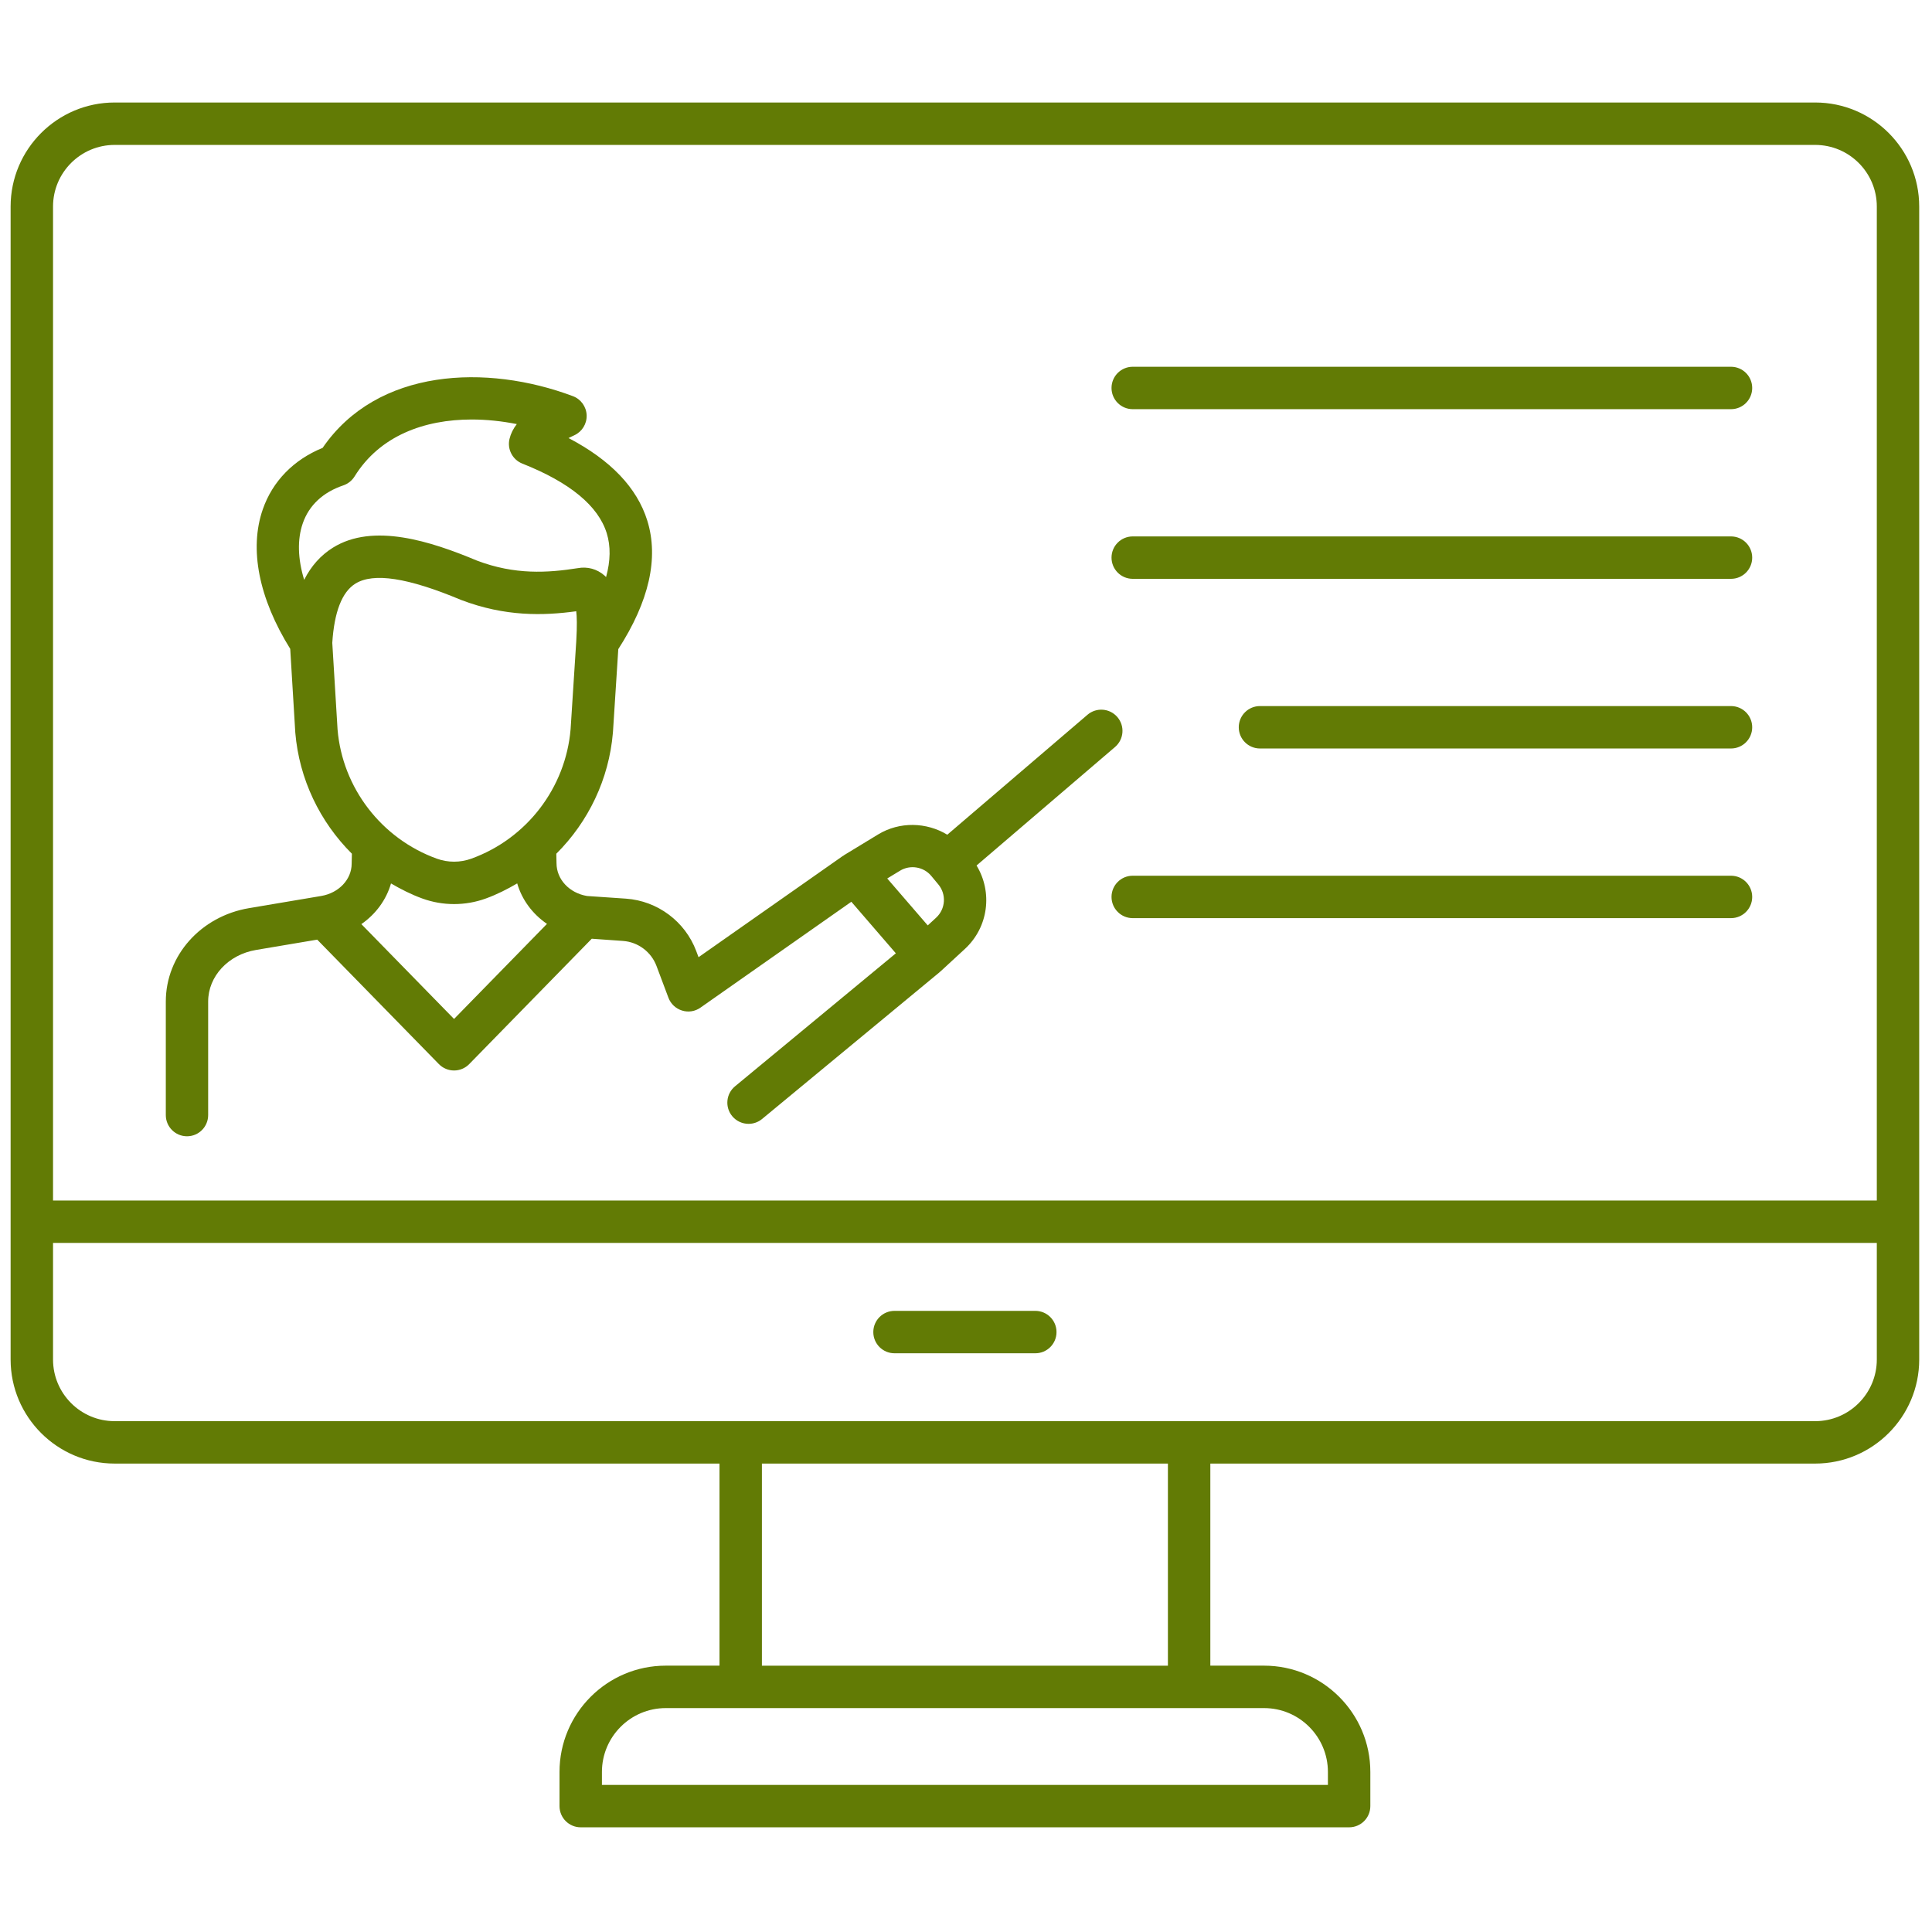
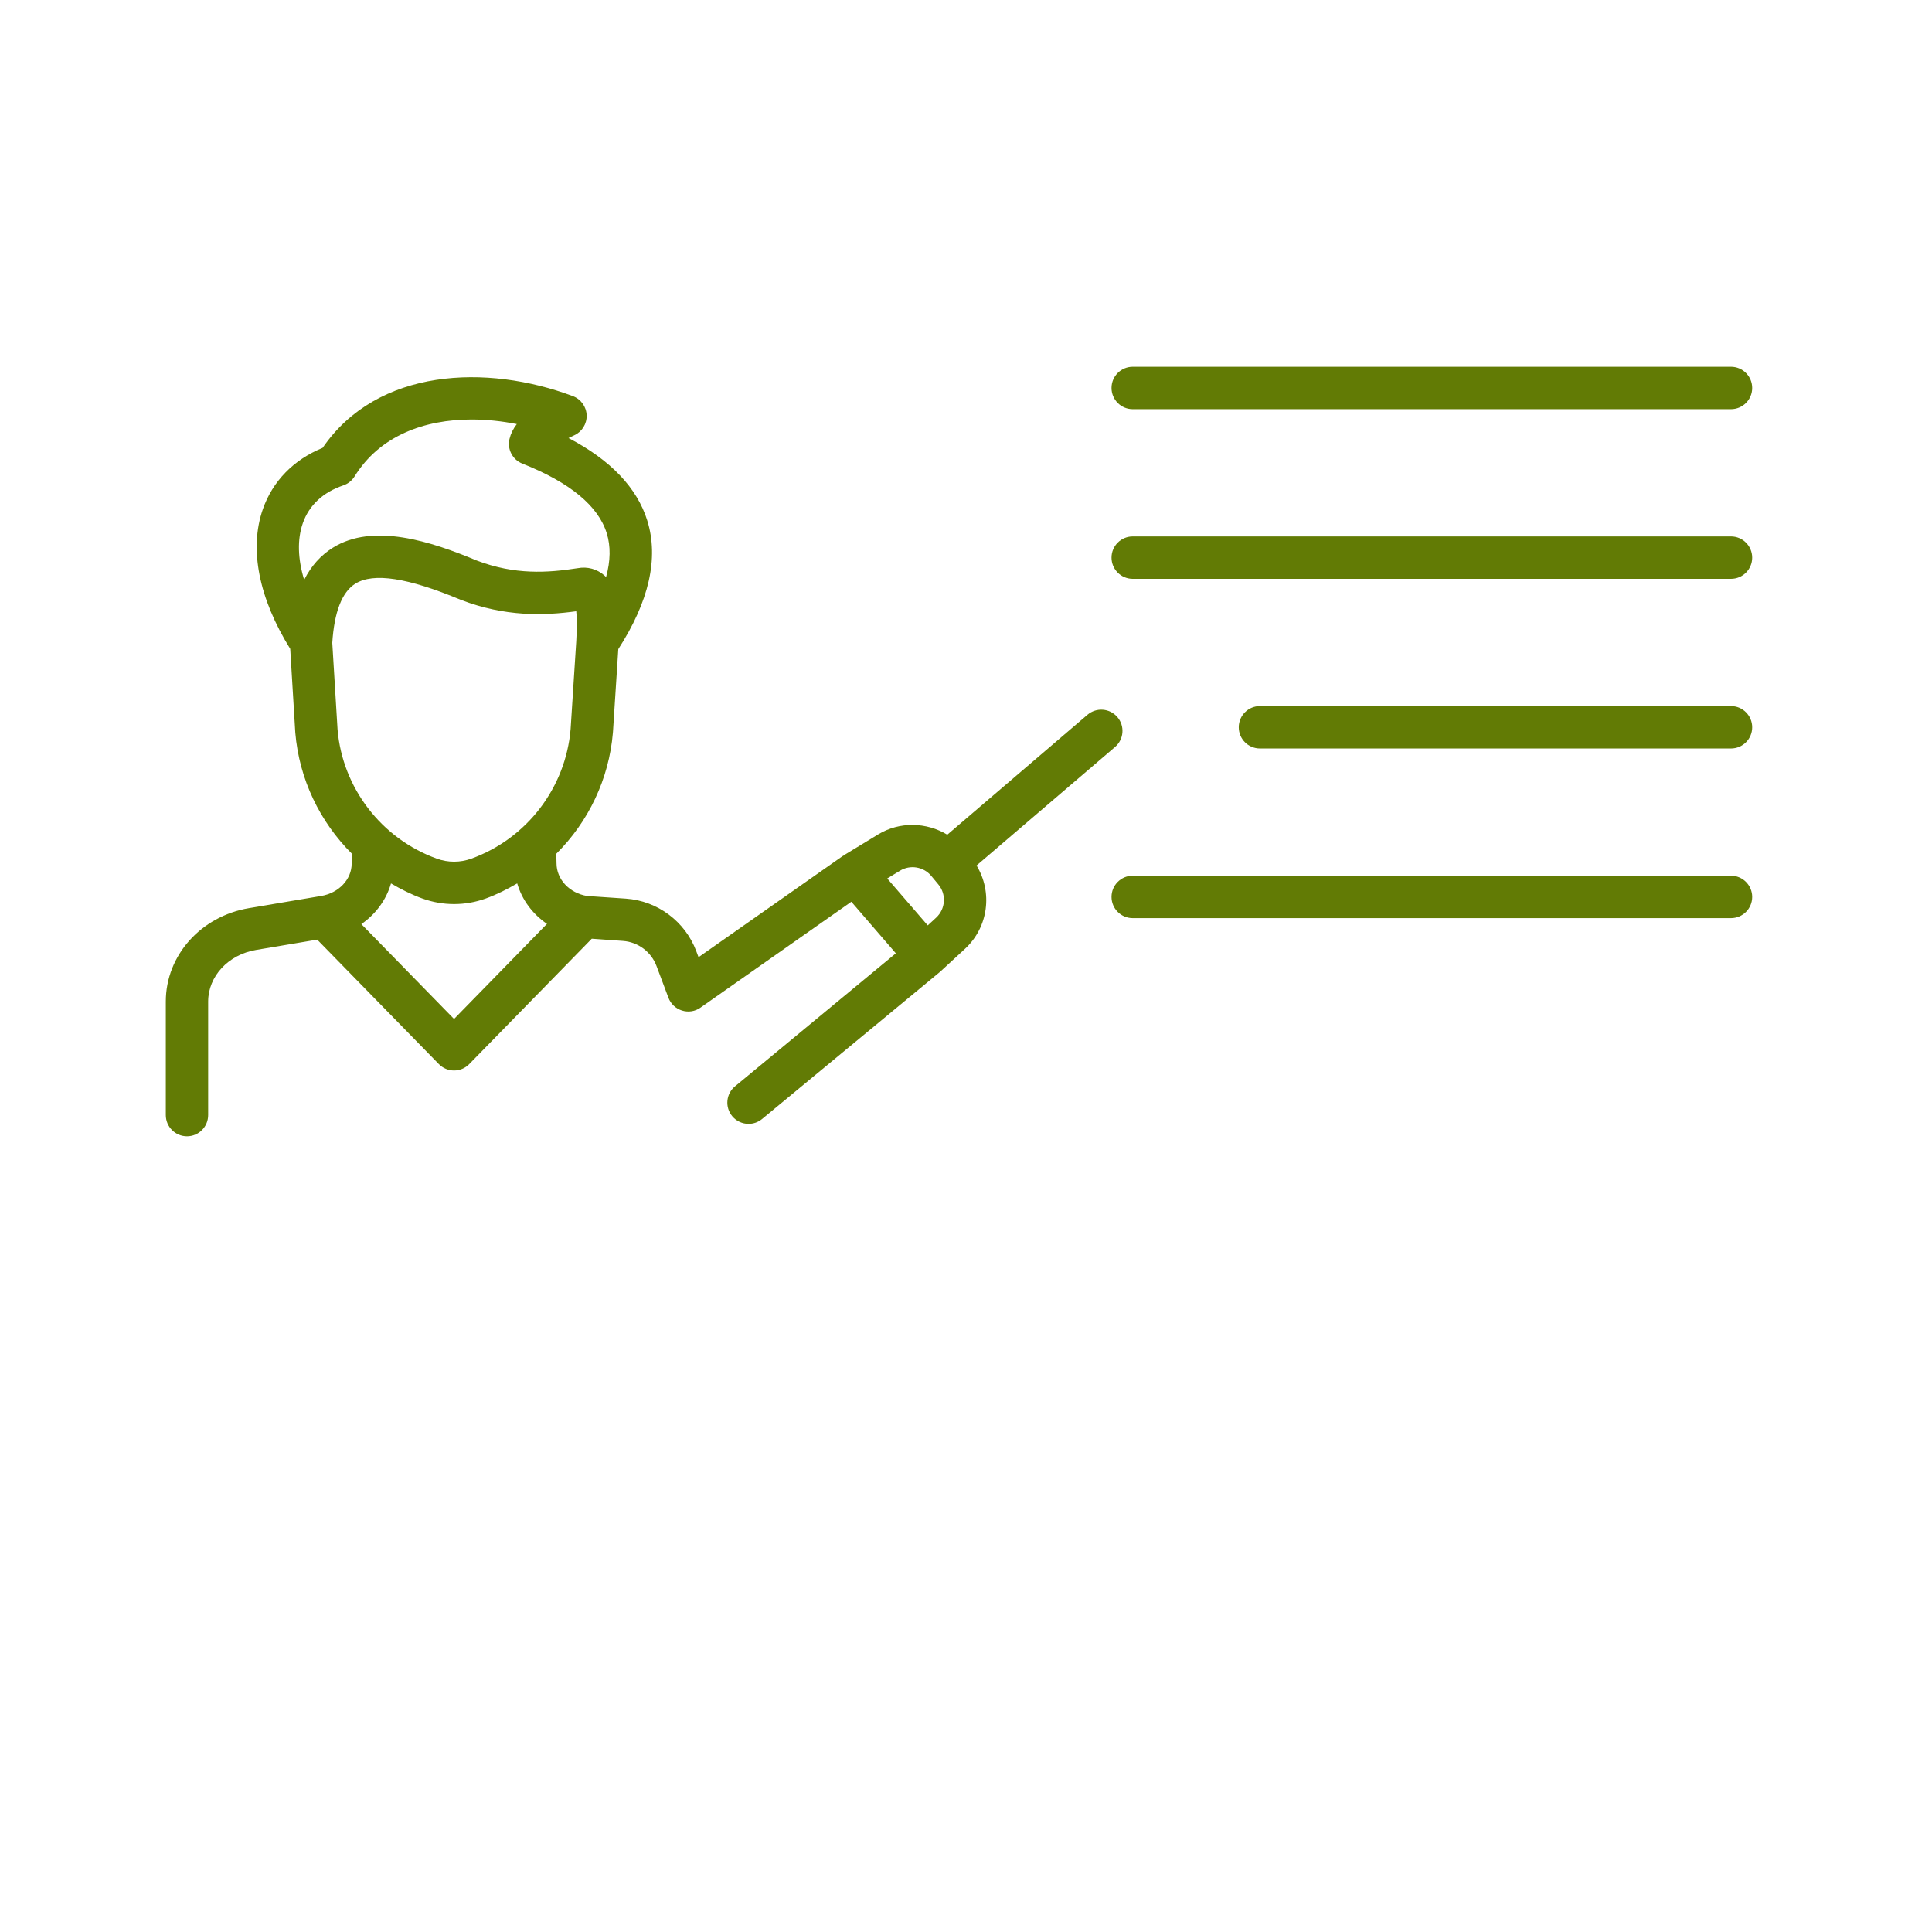
<svg xmlns="http://www.w3.org/2000/svg" version="1.1" width="256" height="256" viewBox="0 0 256 256" xml:space="preserve">
  <defs>
</defs>
  <g style="stroke: none; stroke-width: 0; stroke-dasharray: none; stroke-linecap: butt; stroke-linejoin: miter; stroke-miterlimit: 10; fill: none; fill-rule: nonzero; opacity: 1;" transform="translate(1.407 1.407) scale(2.81 2.81)">
-     <path d="M 85.095 4.333 H 4.905 C 2.201 4.333 0 6.534 0 9.238 V 57.11 v 6.498 c 0 2.705 2.201 4.906 4.905 4.906 h 28.522 v 9.529 h -2.534 c -2.763 0 -5.01 2.248 -5.01 5.011 v 1.612 c 0 0.553 0.448 1 1 1 h 36.234 c 0.553 0 1 -0.447 1 -1 v -1.612 c 0 -2.763 -2.248 -5.011 -5.011 -5.011 h -2.534 v -9.529 h 28.522 c 2.705 0 4.905 -2.201 4.905 -4.906 V 57.11 V 9.238 C 90 6.534 87.8 4.333 85.095 4.333 z M 2 9.238 c 0 -1.602 1.303 -2.905 2.905 -2.905 h 80.189 C 86.696 6.333 88 7.636 88 9.238 V 56.11 H 31.067 H 8.315 H 2 V 9.238 z M 62.117 83.055 v 0.612 H 27.883 v -0.612 c 0 -1.66 1.351 -3.011 3.01 -3.011 h 3.534 h 21.145 h 3.534 C 60.767 80.044 62.117 81.395 62.117 83.055 z M 54.572 78.044 H 35.427 v -9.529 h 19.145 V 78.044 z M 88 63.608 c 0 1.603 -1.304 2.906 -2.905 2.906 H 55.572 H 34.427 H 4.905 C 3.303 66.515 2 65.211 2 63.608 V 58.11 h 6.315 h 22.752 H 88 V 63.608 z" style="stroke: none; stroke-width: 1; stroke-dasharray: none; stroke-linecap: butt; stroke-linejoin: miter; stroke-miterlimit: 10; fill: rgb(98,123,5); fill-rule: nonzero; opacity: 1;" transform=" matrix(1 0 0 1 0 0) " stroke-linecap="round" />
-     <path d="M 41.68 63.313 h 6.639 c 0.553 0 1 -0.447 1 -1 s -0.447 -1 -1 -1 H 41.68 c -0.552 0 -1 0.447 -1 1 S 41.128 63.313 41.68 63.313 z" style="stroke: none; stroke-width: 1; stroke-dasharray: none; stroke-linecap: butt; stroke-linejoin: miter; stroke-miterlimit: 10; fill: rgb(98,123,5); fill-rule: nonzero; opacity: 1;" transform=" matrix(1 0 0 1 0 0) " stroke-linecap="round" />
    <path d="M 9.315 52.079 v -5.354 c 0 -1.188 0.95 -2.211 2.258 -2.431 l 2.885 -0.486 l 5.737 5.869 c 0.188 0.192 0.446 0.301 0.715 0.301 s 0.527 -0.108 0.715 -0.301 l 5.779 -5.912 l 1.471 0.104 c 0.71 0.05 1.33 0.513 1.581 1.179 l 0.563 1.499 c 0.109 0.29 0.345 0.513 0.641 0.604 c 0.295 0.094 0.618 0.043 0.87 -0.137 l 7.114 -4.992 l 2.099 2.431 l -7.583 6.271 c -0.426 0.352 -0.485 0.982 -0.133 1.408 c 0.198 0.238 0.483 0.362 0.771 0.362 c 0.225 0 0.45 -0.075 0.637 -0.229 l 8.371 -6.921 c 0.007 -0.006 0.01 -0.014 0.016 -0.02 c 0.007 -0.006 0.017 -0.009 0.024 -0.015 l 1.154 -1.064 c 1.114 -1.027 1.313 -2.674 0.549 -3.933 l 6.531 -5.589 c 0.419 -0.359 0.469 -0.99 0.109 -1.41 c -0.36 -0.42 -0.991 -0.467 -1.41 -0.109 l -6.61 5.656 c -0.98 -0.593 -2.246 -0.631 -3.265 -0.011 l -1.613 0.981 c -0.009 0.006 -0.014 0.016 -0.023 0.022 c -0.01 0.007 -0.022 0.007 -0.031 0.014 l -6.798 4.77 l -0.109 -0.291 c -0.524 -1.395 -1.824 -2.365 -3.312 -2.47 l -1.837 -0.125 c -0.833 -0.14 -1.438 -0.782 -1.439 -1.548 l -0.01 -0.445 c 1.509 -1.502 2.485 -3.514 2.669 -5.709 c 0 -0.003 -0.001 -0.006 -0.001 -0.01 c 0 -0.004 0.002 -0.006 0.003 -0.01 l 0.252 -3.919 c 1.451 -2.251 1.917 -4.29 1.368 -6.059 c -0.482 -1.551 -1.729 -2.857 -3.715 -3.895 c 0.083 -0.042 0.174 -0.085 0.273 -0.131 c 0.367 -0.168 0.596 -0.541 0.582 -0.944 c -0.015 -0.403 -0.27 -0.758 -0.648 -0.9 c -4.056 -1.524 -9.219 -1.333 -11.803 2.439 c -1.366 0.556 -2.36 1.573 -2.82 2.896 c -0.652 1.873 -0.186 4.201 1.293 6.581 l 0.239 3.95 c 0.184 2.196 1.16 4.208 2.669 5.71 l -0.011 0.468 c 0 0.743 -0.605 1.385 -1.438 1.525 l -3.4 0.573 c -2.275 0.383 -3.926 2.235 -3.926 4.404 v 5.354 c 0 0.553 0.448 1 1 1 S 9.315 52.632 9.315 52.079 z M 41.941 40.557 c 0.479 -0.293 1.112 -0.187 1.471 0.245 l 0.009 0.011 c 0 0 0 0 0 0 s 0 0 0 0 l 0.325 0.391 c 0.389 0.468 0.343 1.157 -0.104 1.569 l -0.395 0.364 l -1.91 -2.213 L 41.941 40.557 z M 20.91 47.548 l -4.371 -4.472 c 0.68 -0.471 1.175 -1.144 1.398 -1.918 c 0.469 0.274 0.957 0.522 1.479 0.711 c 0.48 0.174 0.984 0.262 1.495 0.262 s 1.014 -0.088 1.495 -0.262 c 0.523 -0.189 1.012 -0.438 1.482 -0.713 c 0.224 0.77 0.716 1.437 1.404 1.909 L 20.91 47.548 z M 13.778 24.172 c 0.294 -0.846 0.954 -1.462 1.909 -1.784 c 0.221 -0.075 0.408 -0.224 0.531 -0.421 c 1.189 -1.92 3.289 -2.686 5.523 -2.686 c 0.704 0 1.422 0.076 2.128 0.216 c -0.172 0.222 -0.285 0.454 -0.344 0.7 c -0.116 0.484 0.142 0.979 0.604 1.163 c 2.241 0.887 3.58 1.992 3.981 3.283 c 0.19 0.611 0.179 1.302 -0.031 2.067 c -0.025 -0.025 -0.051 -0.05 -0.078 -0.074 c -0.351 -0.309 -0.807 -0.429 -1.258 -0.345 c -1.41 0.221 -2.964 0.326 -4.761 -0.36 c -2.162 -0.905 -4.885 -1.792 -6.785 -0.606 c -0.574 0.358 -1.024 0.861 -1.355 1.517 C 13.539 25.843 13.513 24.933 13.778 24.172 z M 15.168 29.813 c 0.093 -1.456 0.457 -2.398 1.087 -2.791 c 0.852 -0.531 2.472 -0.286 4.983 0.766 c 2.081 0.795 3.889 0.746 5.433 0.535 c 0.031 0.241 0.045 0.665 0.002 1.407 c 0 0 0 0.001 0 0.001 l -0.267 4.151 c -0.232 2.766 -2.069 5.163 -4.68 6.107 c -0.262 0.095 -0.536 0.143 -0.815 0.143 c -0.279 0 -0.554 -0.048 -0.815 -0.143 c -2.612 -0.944 -4.449 -3.342 -4.679 -6.086 L 15.168 29.813 z" style="stroke: none; stroke-width: 1; stroke-dasharray: none; stroke-linecap: butt; stroke-linejoin: miter; stroke-miterlimit: 10; fill: rgb(98,123,5); fill-rule: nonzero; opacity: 1;" transform=" matrix(1 0 0 1 0 0) " stroke-linecap="round" />
    <path d="M 52.913 18.794 h 28.211 c 0.553 0 1 -0.448 1 -1 s -0.447 -1 -1 -1 H 52.913 c -0.553 0 -1 0.448 -1 1 S 52.36 18.794 52.913 18.794 z" style="stroke: none; stroke-width: 1; stroke-dasharray: none; stroke-linecap: butt; stroke-linejoin: miter; stroke-miterlimit: 10; fill: rgb(98,123,5); fill-rule: nonzero; opacity: 1;" transform=" matrix(1 0 0 1 0 0) " stroke-linecap="round" />
    <path d="M 52.913 26.794 h 28.211 c 0.553 0 1 -0.448 1 -1 s -0.447 -1 -1 -1 H 52.913 c -0.553 0 -1 0.448 -1 1 S 52.36 26.794 52.913 26.794 z" style="stroke: none; stroke-width: 1; stroke-dasharray: none; stroke-linecap: butt; stroke-linejoin: miter; stroke-miterlimit: 10; fill: rgb(98,123,5); fill-rule: nonzero; opacity: 1;" transform=" matrix(1 0 0 1 0 0) " stroke-linecap="round" />
    <path d="M 81.124 32.794 H 58.913 c -0.553 0 -1 0.448 -1 1 s 0.447 1 1 1 h 22.211 c 0.553 0 1 -0.448 1 -1 S 81.677 32.794 81.124 32.794 z" style="stroke: none; stroke-width: 1; stroke-dasharray: none; stroke-linecap: butt; stroke-linejoin: miter; stroke-miterlimit: 10; fill: rgb(98,123,5); fill-rule: nonzero; opacity: 1;" transform=" matrix(1 0 0 1 0 0) " stroke-linecap="round" />
    <path d="M 81.124 40.794 H 52.913 c -0.553 0 -1 0.448 -1 1 s 0.447 1 1 1 h 28.211 c 0.553 0 1 -0.448 1 -1 S 81.677 40.794 81.124 40.794 z" style="stroke: none; stroke-width: 1; stroke-dasharray: none; stroke-linecap: butt; stroke-linejoin: miter; stroke-miterlimit: 10; fill: rgb(98,123,5); fill-rule: nonzero; opacity: 1;" transform=" matrix(1 0 0 1 0 0) " stroke-linecap="round" />
  </g>
</svg>